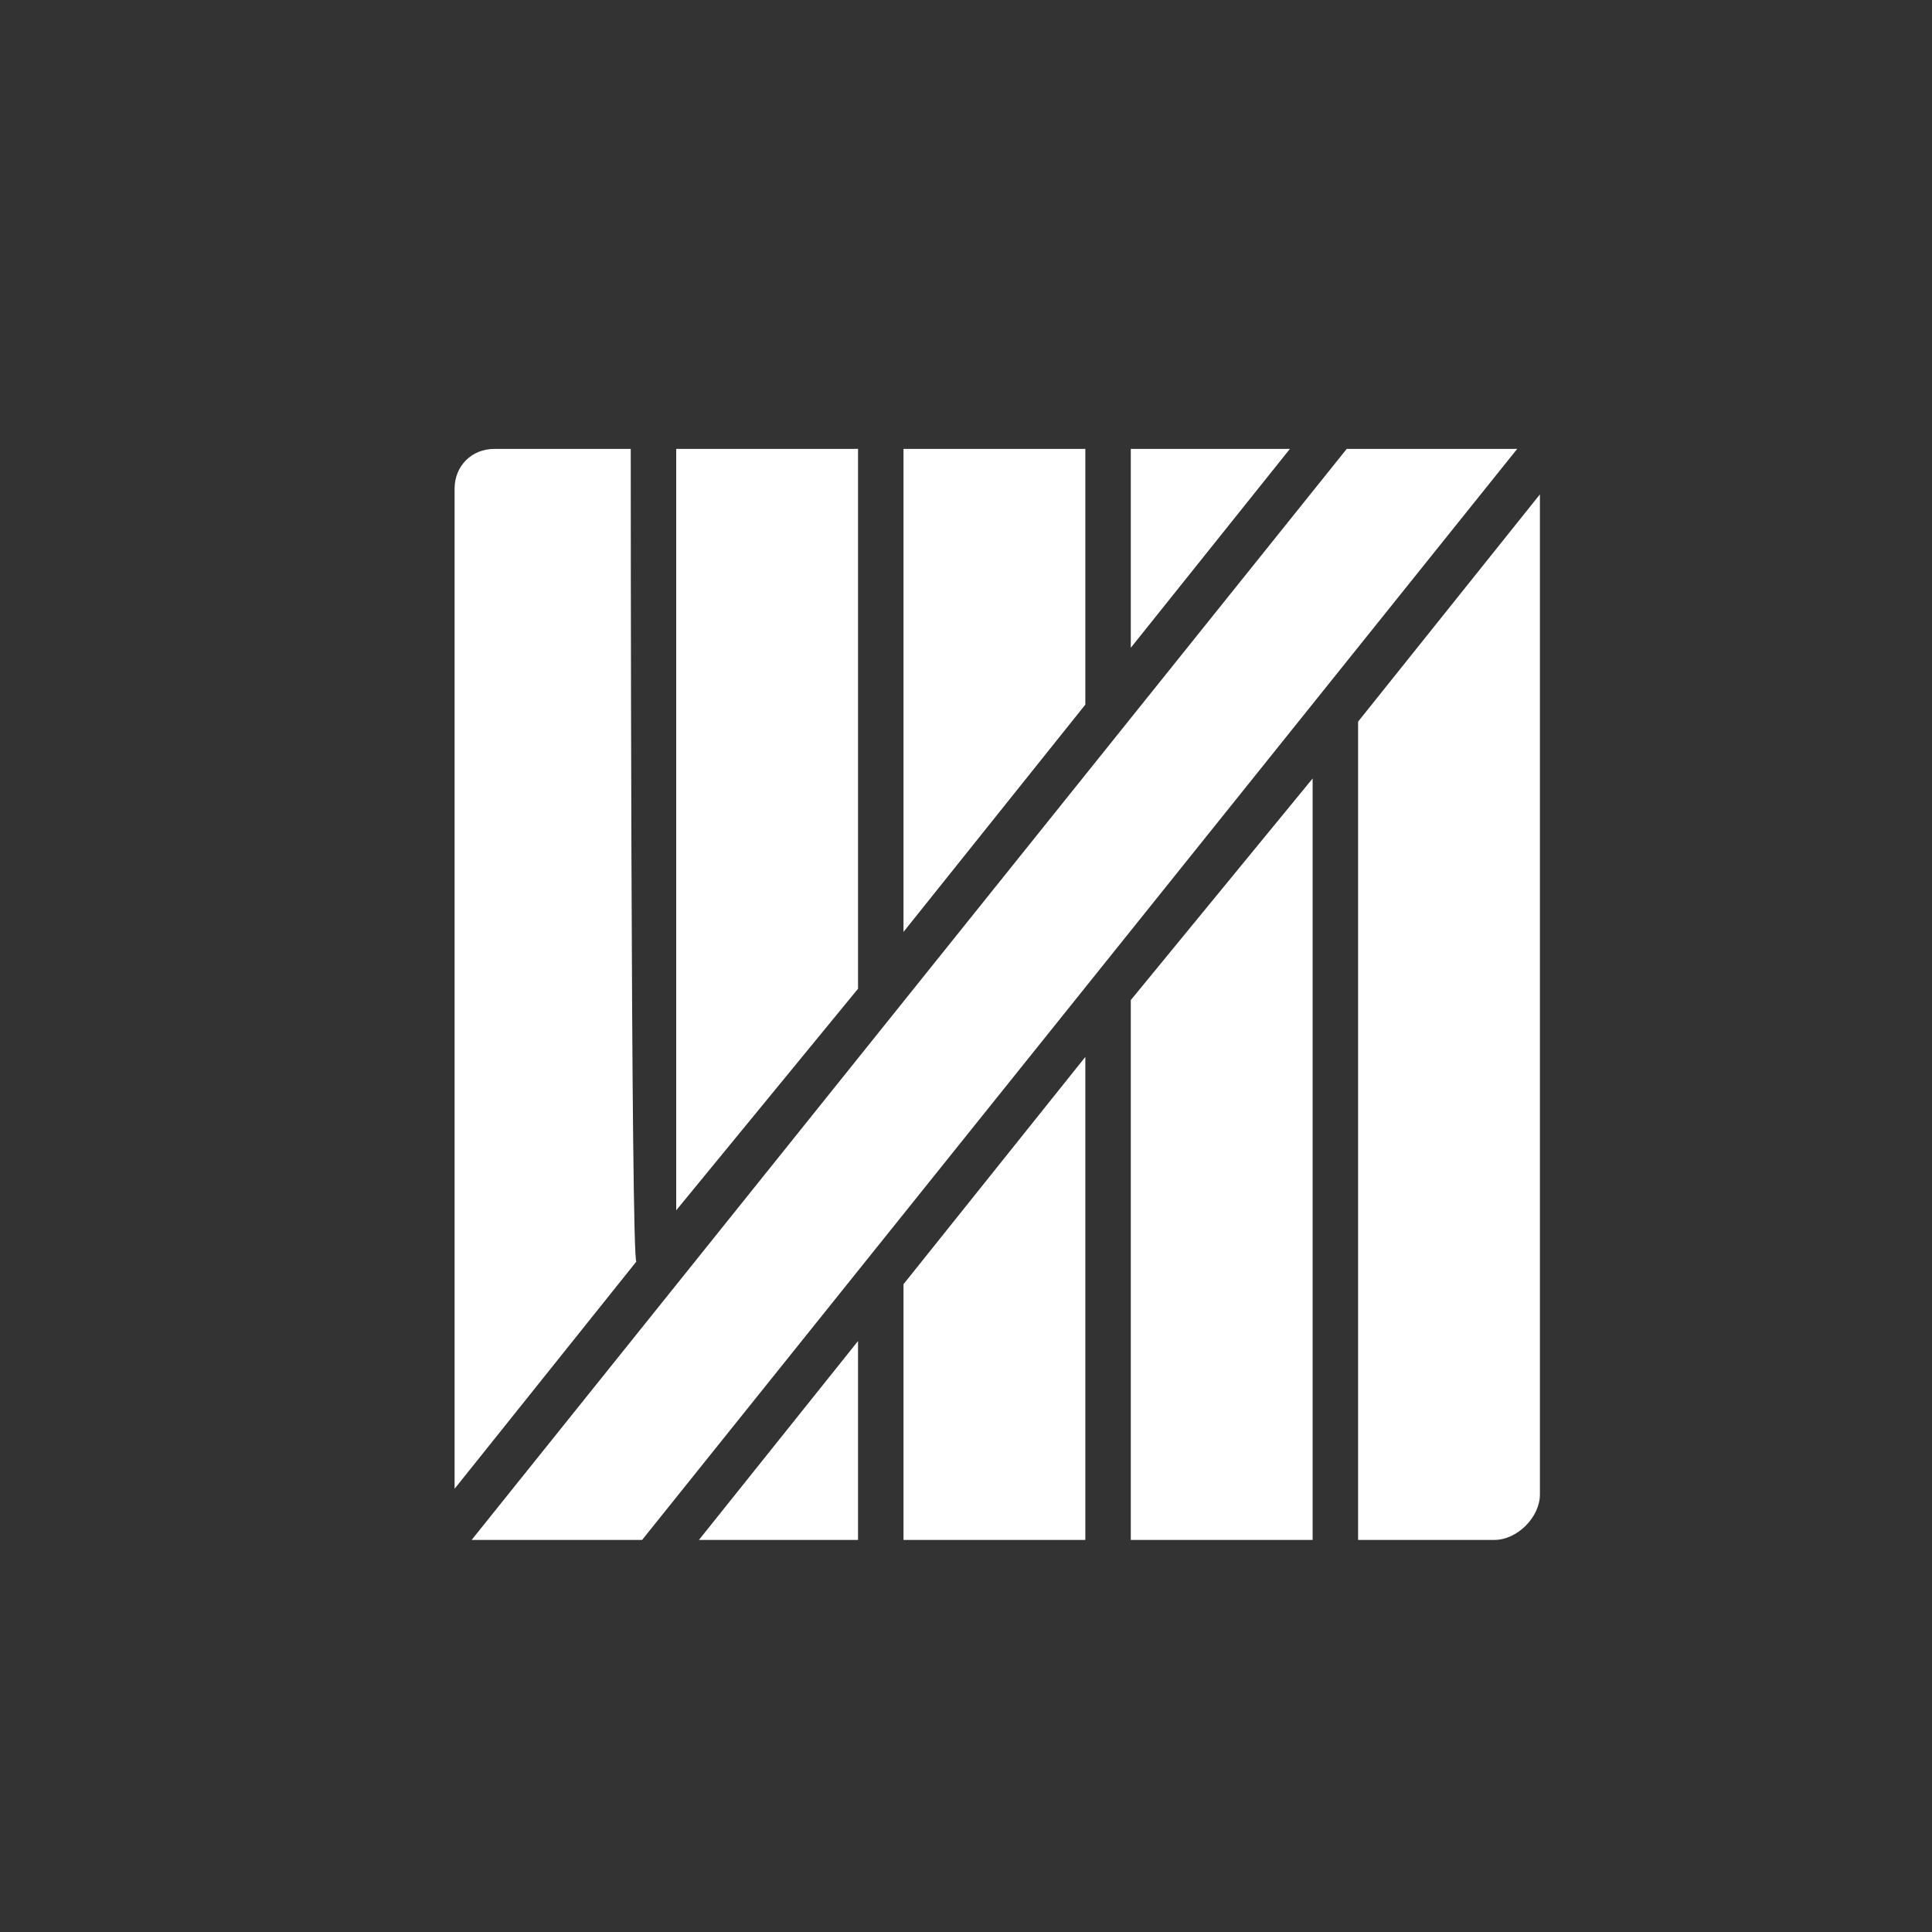
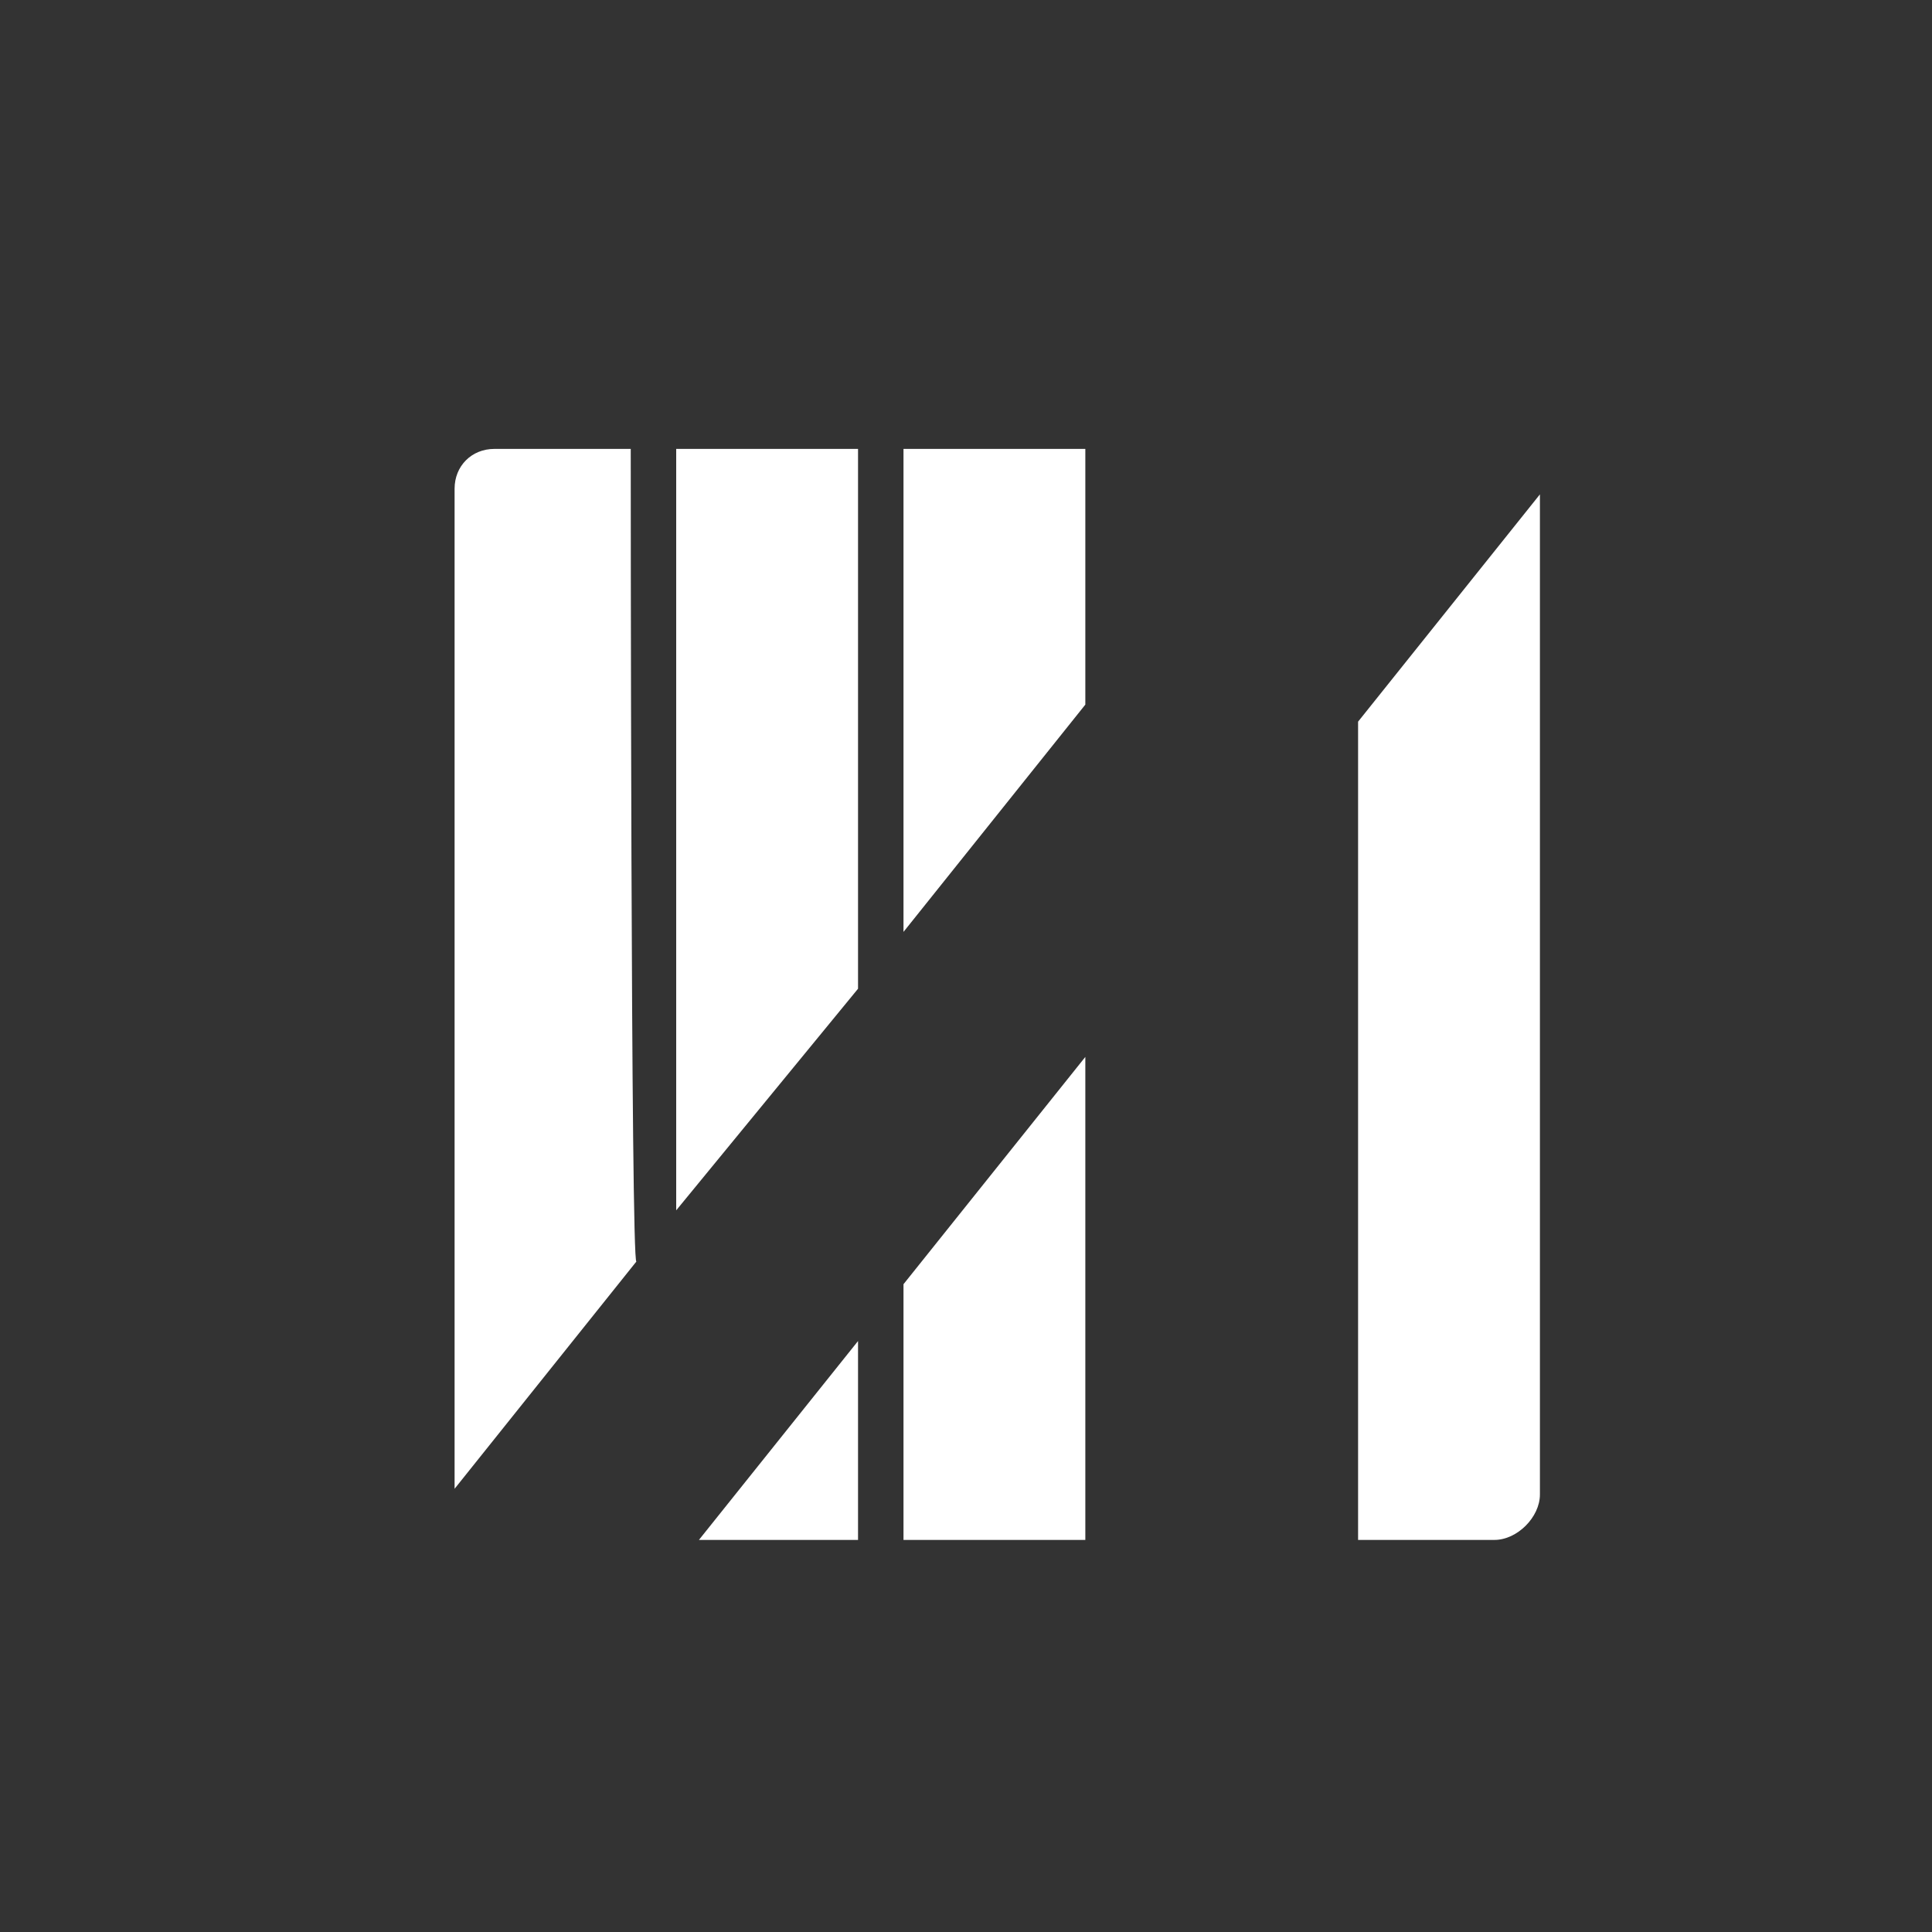
<svg xmlns="http://www.w3.org/2000/svg" version="1.1" id="Layer_1" x="0px" y="0px" width="34px" height="34px" viewBox="0 0 34 34" style="enable-background:new 0 0 34 34;" xml:space="preserve">
  <rect x="0" y="0" width="34" height="34" fill="#333333" stroke="none" />
  <style type="text/css">
	.st0{fill:#FFFFFF;}
</style>
  <g>
    <polygon class="st0" points="15.1,7.9 11.9,7.9 11.9,21.3 15.1,17.4  " />
    <polygon class="st0" points="15.1,23.6 12.3,27.1 15.1,27.1  " />
    <polygon class="st0" points="19.1,7.9 15.9,7.9 15.9,16.4 19.1,12.4  " />
    <polygon class="st0" points="15.9,27.1 19.1,27.1 19.1,18.6 15.9,22.6  " />
-     <polygon class="st0" points="19.9,7.9 19.9,11.4 22.7,7.9  " />
-     <polygon class="st0" points="19.9,27.1 23.1,27.1 23.1,13.7 19.9,17.6  " />
-     <polygon class="st0" points="11.3,27.1 26.7,7.9 23.7,7.9 8.3,27.1  " />
    <path class="st0" d="M27.1,26.3V8.7l-3.2,4v14.4h2.4C26.7,27.1,27.1,26.7,27.1,26.3z M11.1,7.9H8.7c-0.4,0-0.7,0.3-0.7,0.7v17.6   l3.2-4C11.1,22.3,11.1,7.9,11.1,7.9z" />
  </g>
</svg>